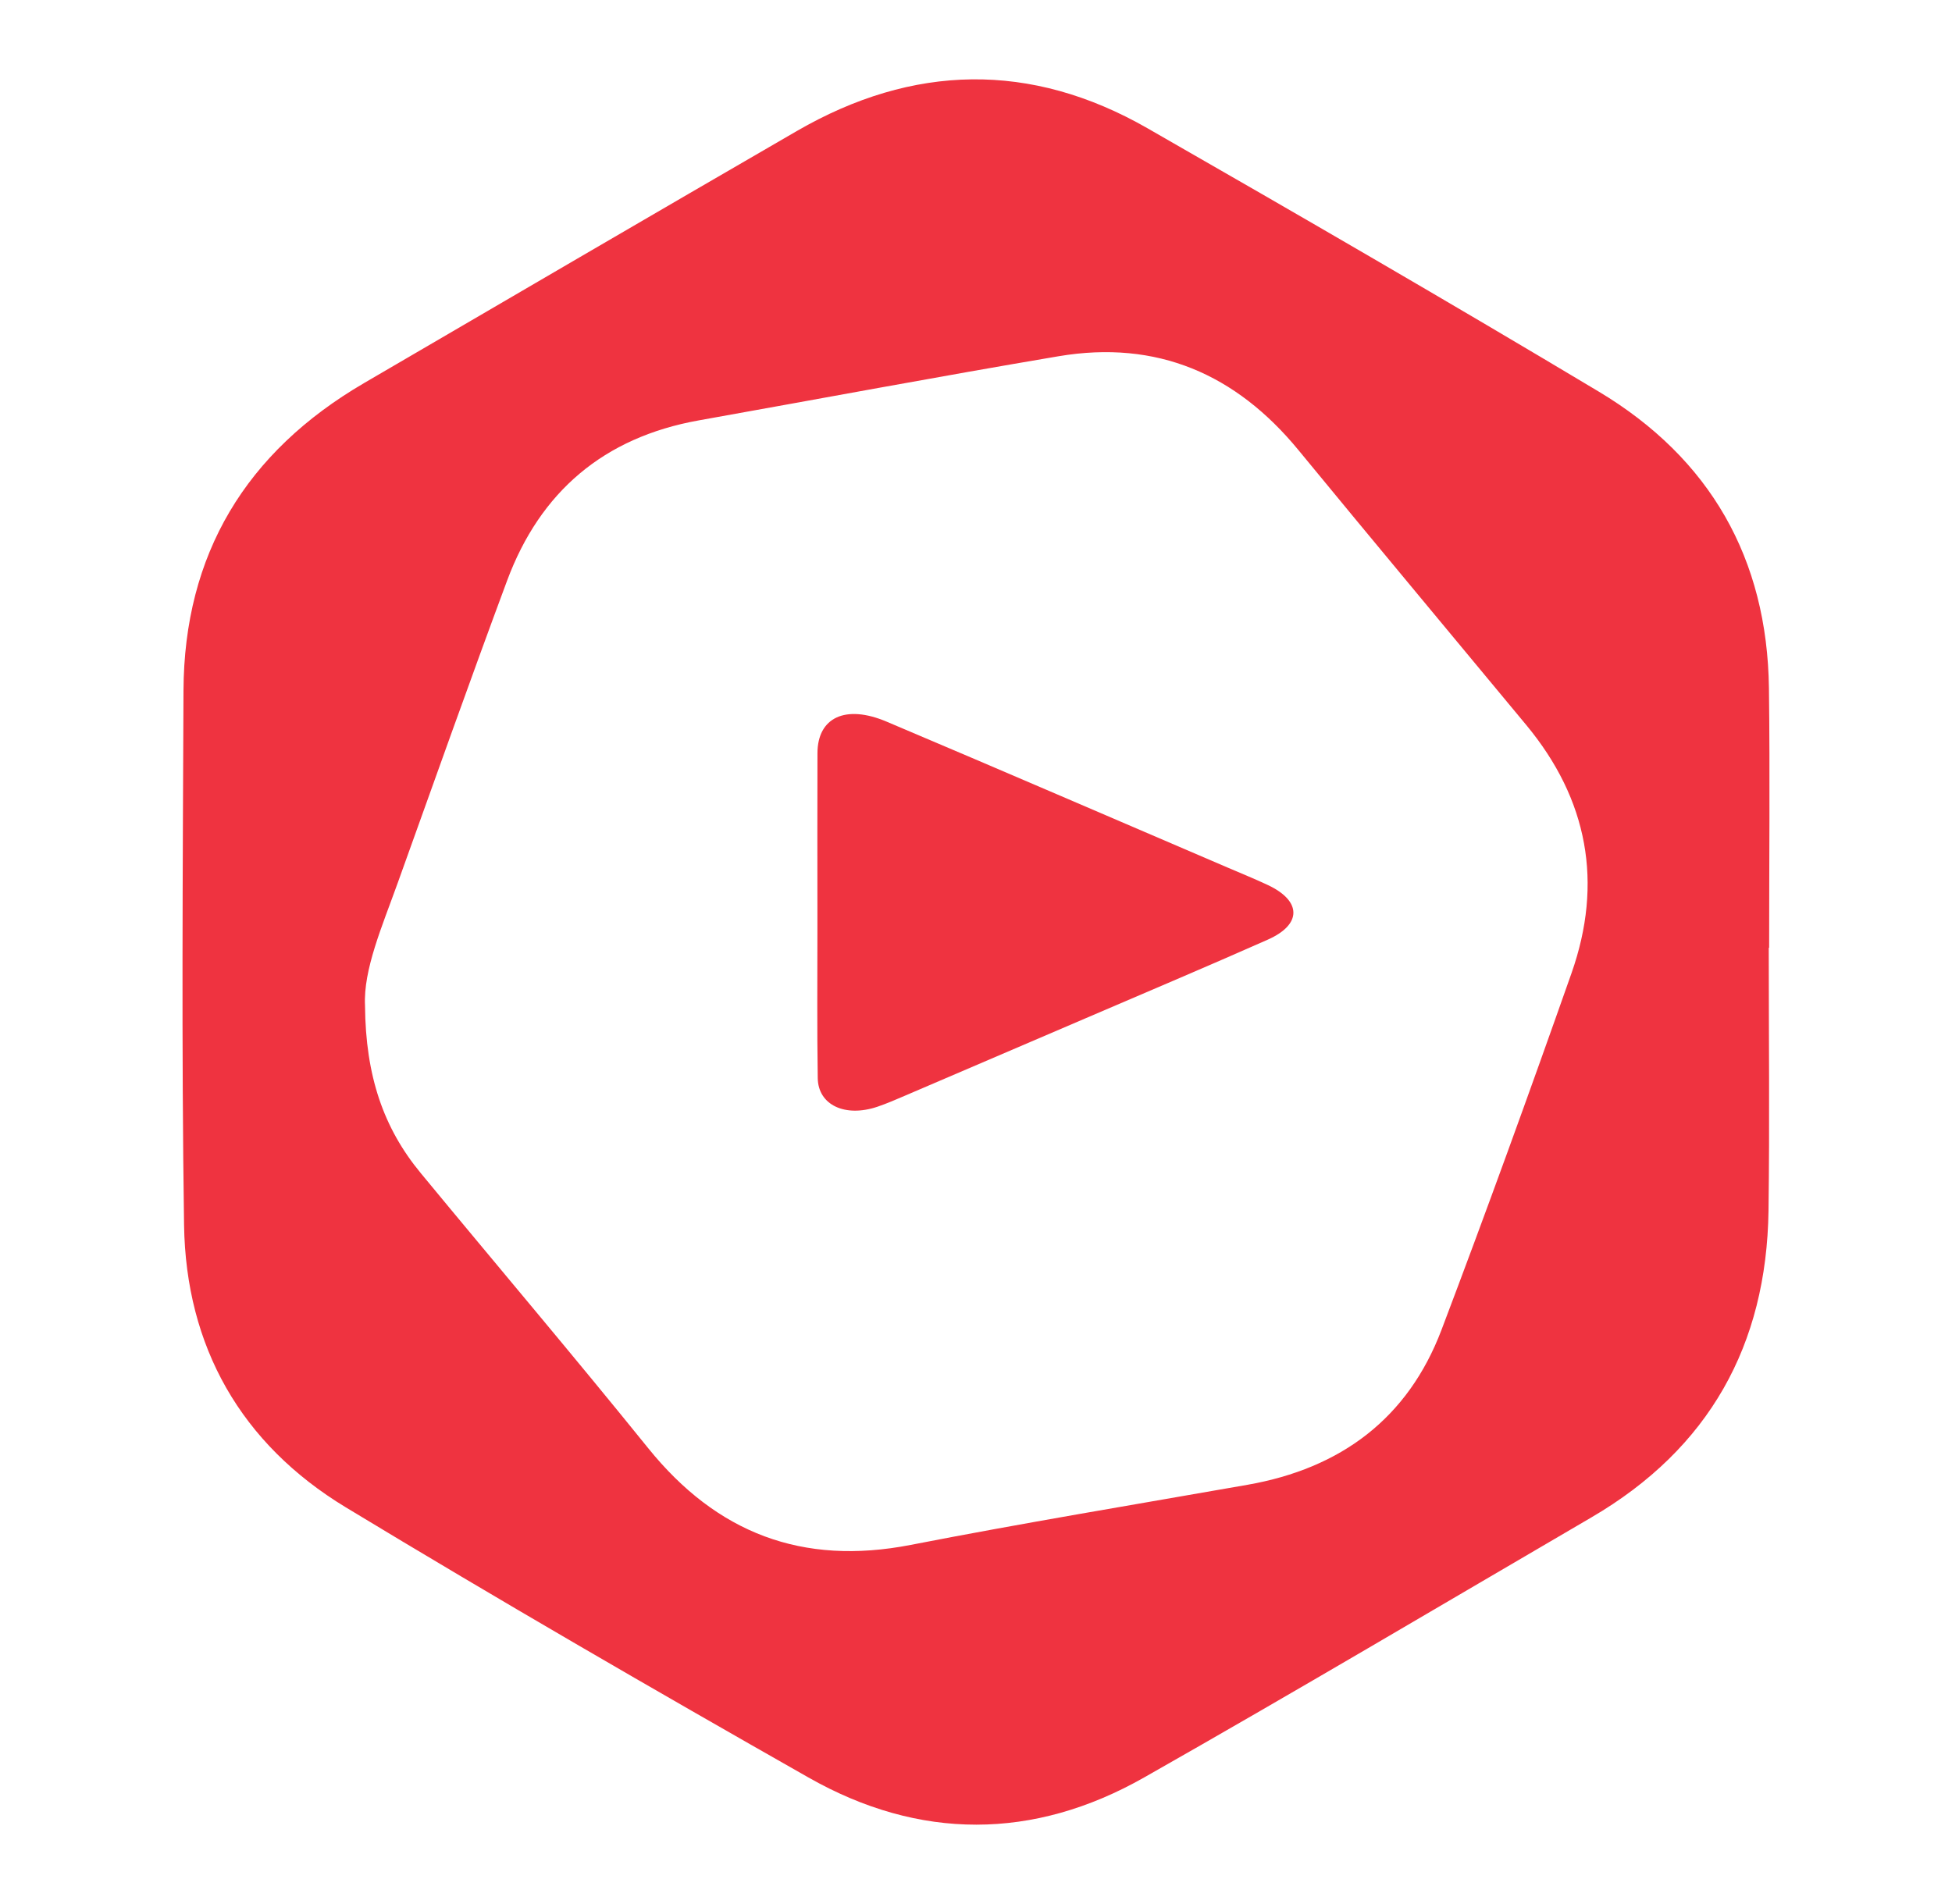
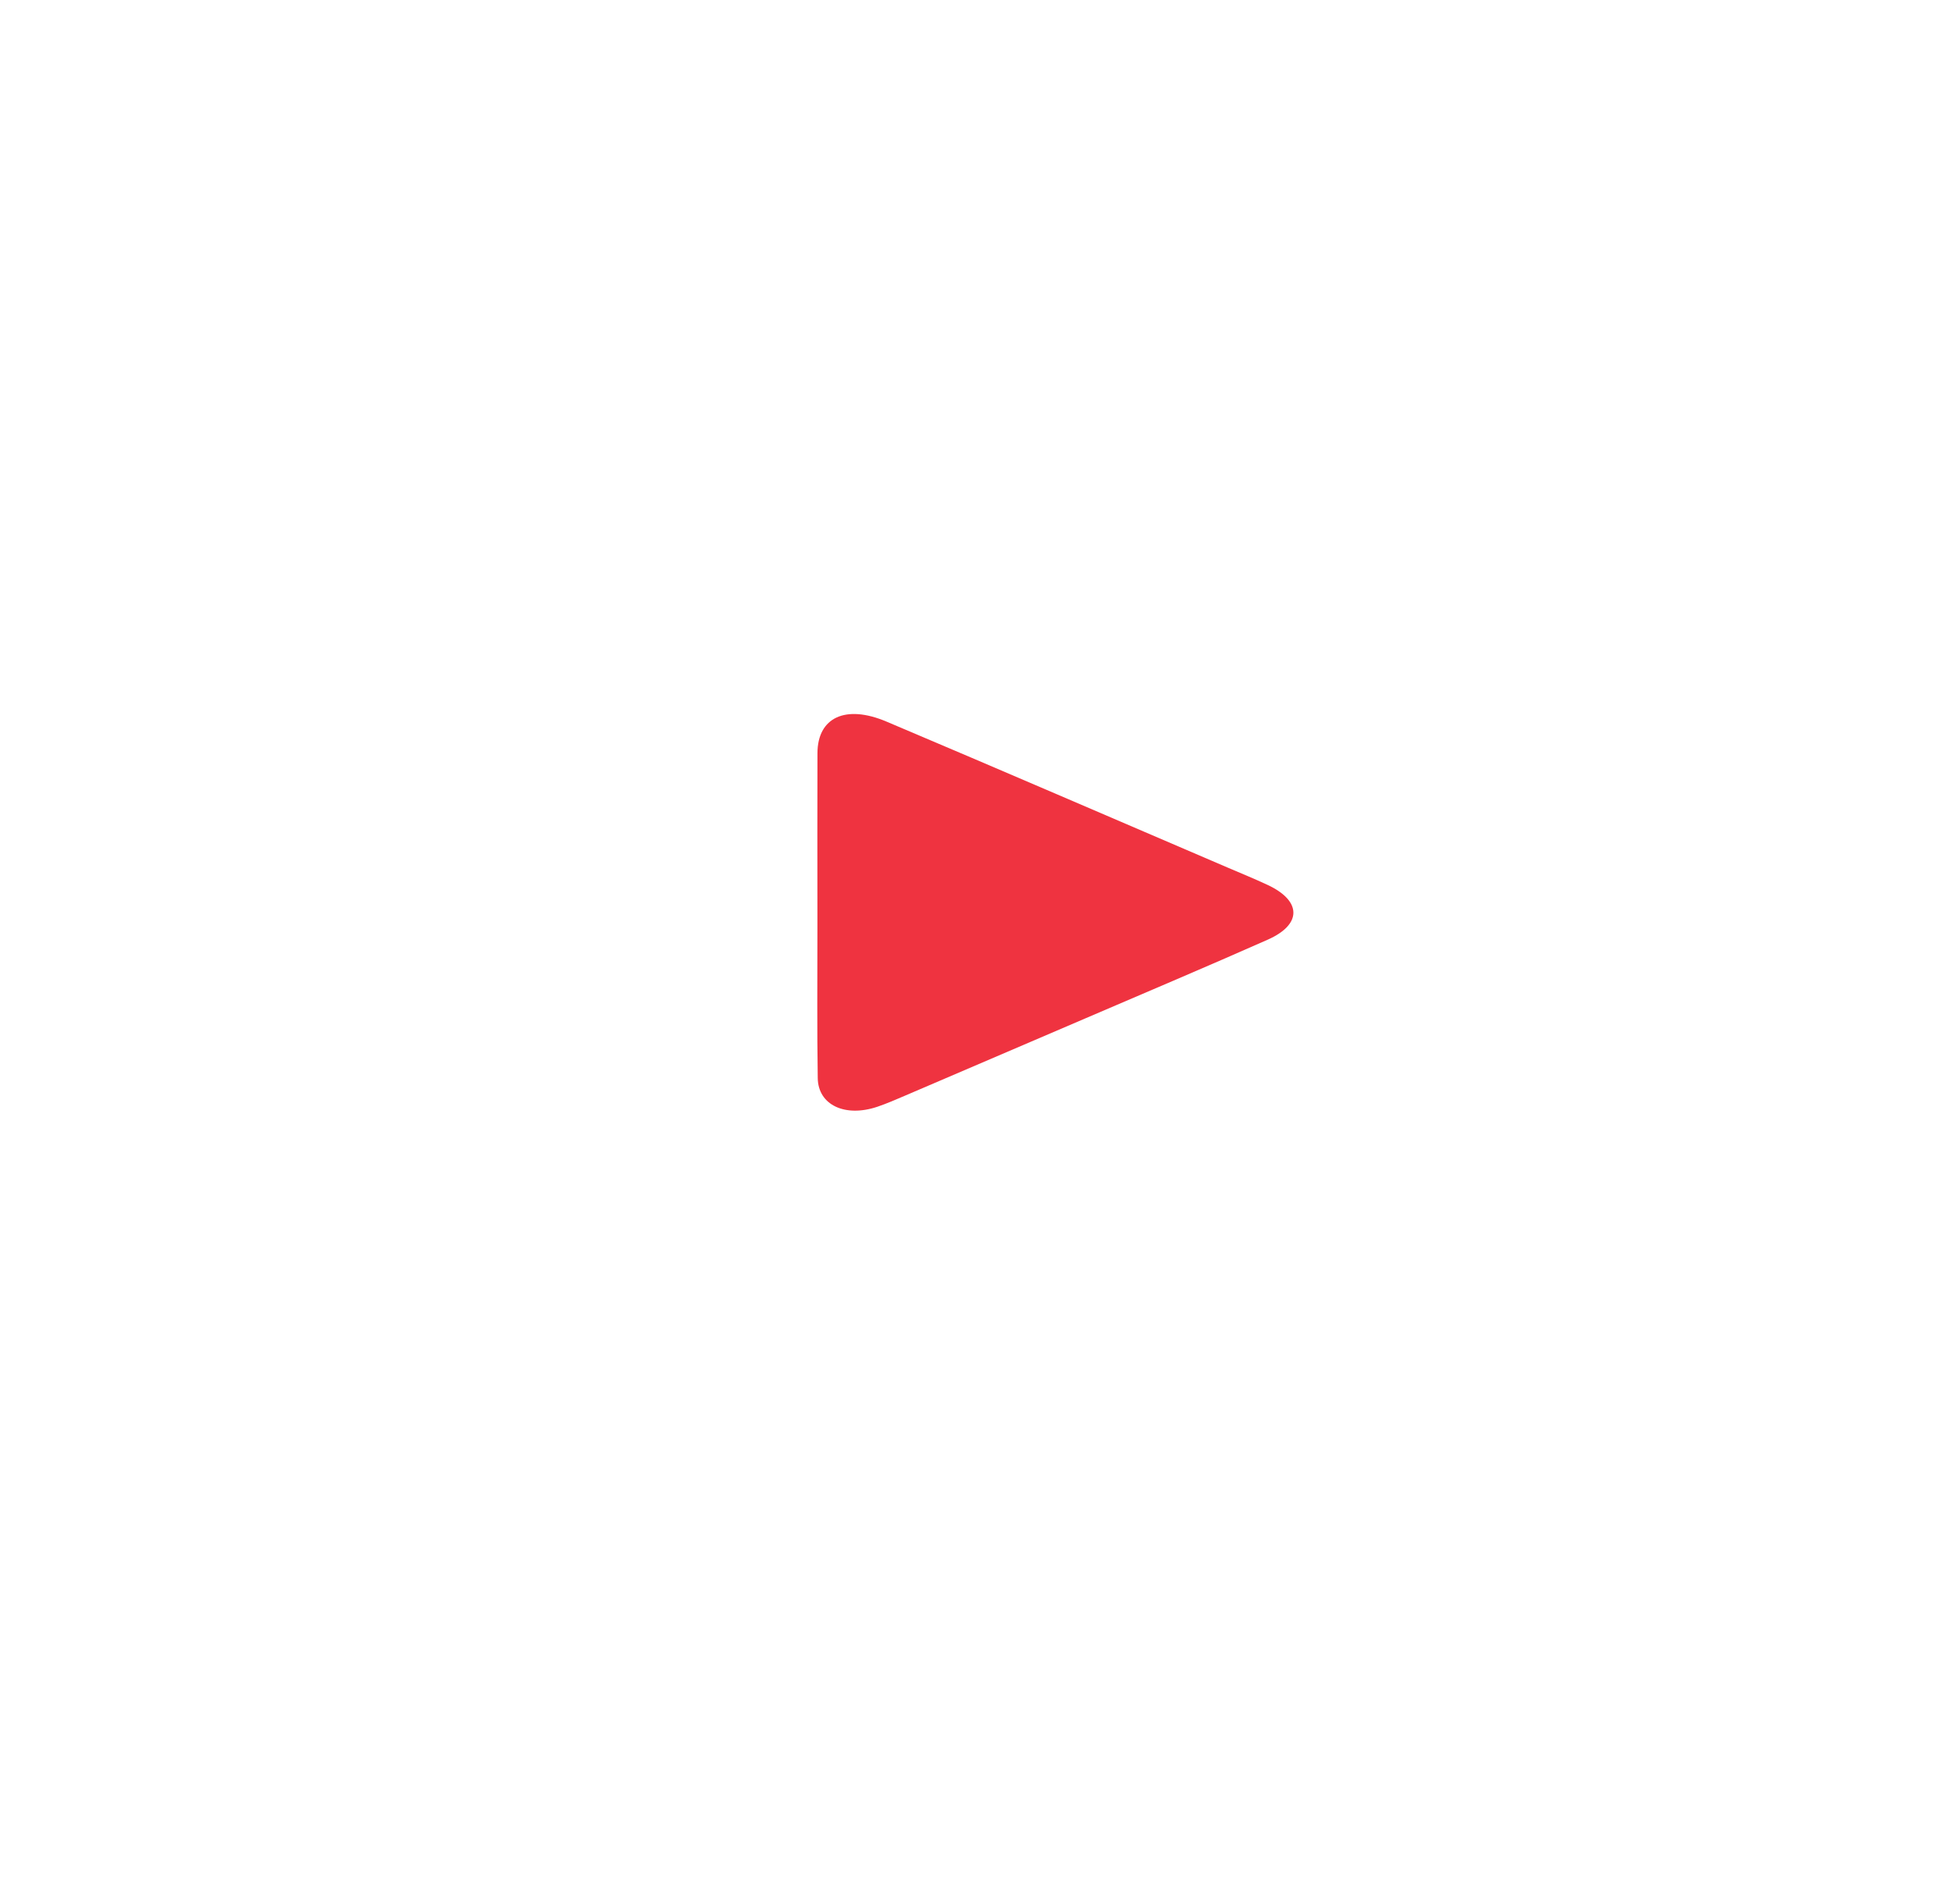
<svg xmlns="http://www.w3.org/2000/svg" width="41" height="40" viewBox="0 0 41 40" fill="none">
-   <path d="M37.151 19.912C37.151 21.753 37.171 23.595 37.146 25.436C37.106 28.255 35.901 30.431 33.429 31.876C30.301 33.703 27.185 35.552 24.034 37.34C21.707 38.662 19.309 38.665 16.983 37.343C13.721 35.49 10.472 33.61 7.264 31.667C5.061 30.332 3.904 28.292 3.866 25.733C3.811 21.993 3.839 18.252 3.854 14.511C3.866 11.644 5.164 9.497 7.648 8.047C10.676 6.28 13.702 4.51 16.736 2.753C19.175 1.341 21.649 1.289 24.101 2.694C27.275 4.513 30.441 6.347 33.579 8.226C35.922 9.629 37.12 11.736 37.155 14.458C37.178 16.276 37.159 18.093 37.159 19.911L37.151 19.912ZM7.667 21.13C7.679 22.602 8.054 23.696 8.835 24.642C10.427 26.572 12.045 28.479 13.616 30.425C15.055 32.207 16.85 32.899 19.127 32.456C21.478 31.998 23.842 31.607 26.201 31.193C28.165 30.849 29.572 29.798 30.277 27.939C31.22 25.452 32.125 22.953 33.008 20.445C33.676 18.547 33.354 16.796 32.06 15.234C30.465 13.308 28.86 11.388 27.273 9.456C25.961 7.859 24.301 7.135 22.235 7.484C19.712 7.91 17.195 8.382 14.675 8.832C12.683 9.189 11.347 10.329 10.652 12.196C9.868 14.305 9.116 16.427 8.355 18.545C8.025 19.465 7.629 20.371 7.667 21.13Z" fill="#EF3340" />
  <path d="M17.169 19.142C17.169 18.035 17.166 16.928 17.17 15.821C17.173 15.073 17.758 14.795 18.619 15.159C21.011 16.171 23.391 17.2 25.776 18.222C26.062 18.345 26.351 18.462 26.63 18.593C27.341 18.927 27.351 19.421 26.627 19.741C25.364 20.301 24.086 20.841 22.812 21.388C21.549 21.931 20.285 22.472 19.021 23.013C18.827 23.096 18.634 23.181 18.431 23.25C17.752 23.48 17.184 23.216 17.176 22.649C17.16 21.623 17.169 20.596 17.169 19.57C17.169 19.427 17.169 19.284 17.169 19.142Z" fill="#EF3340" />
</svg>